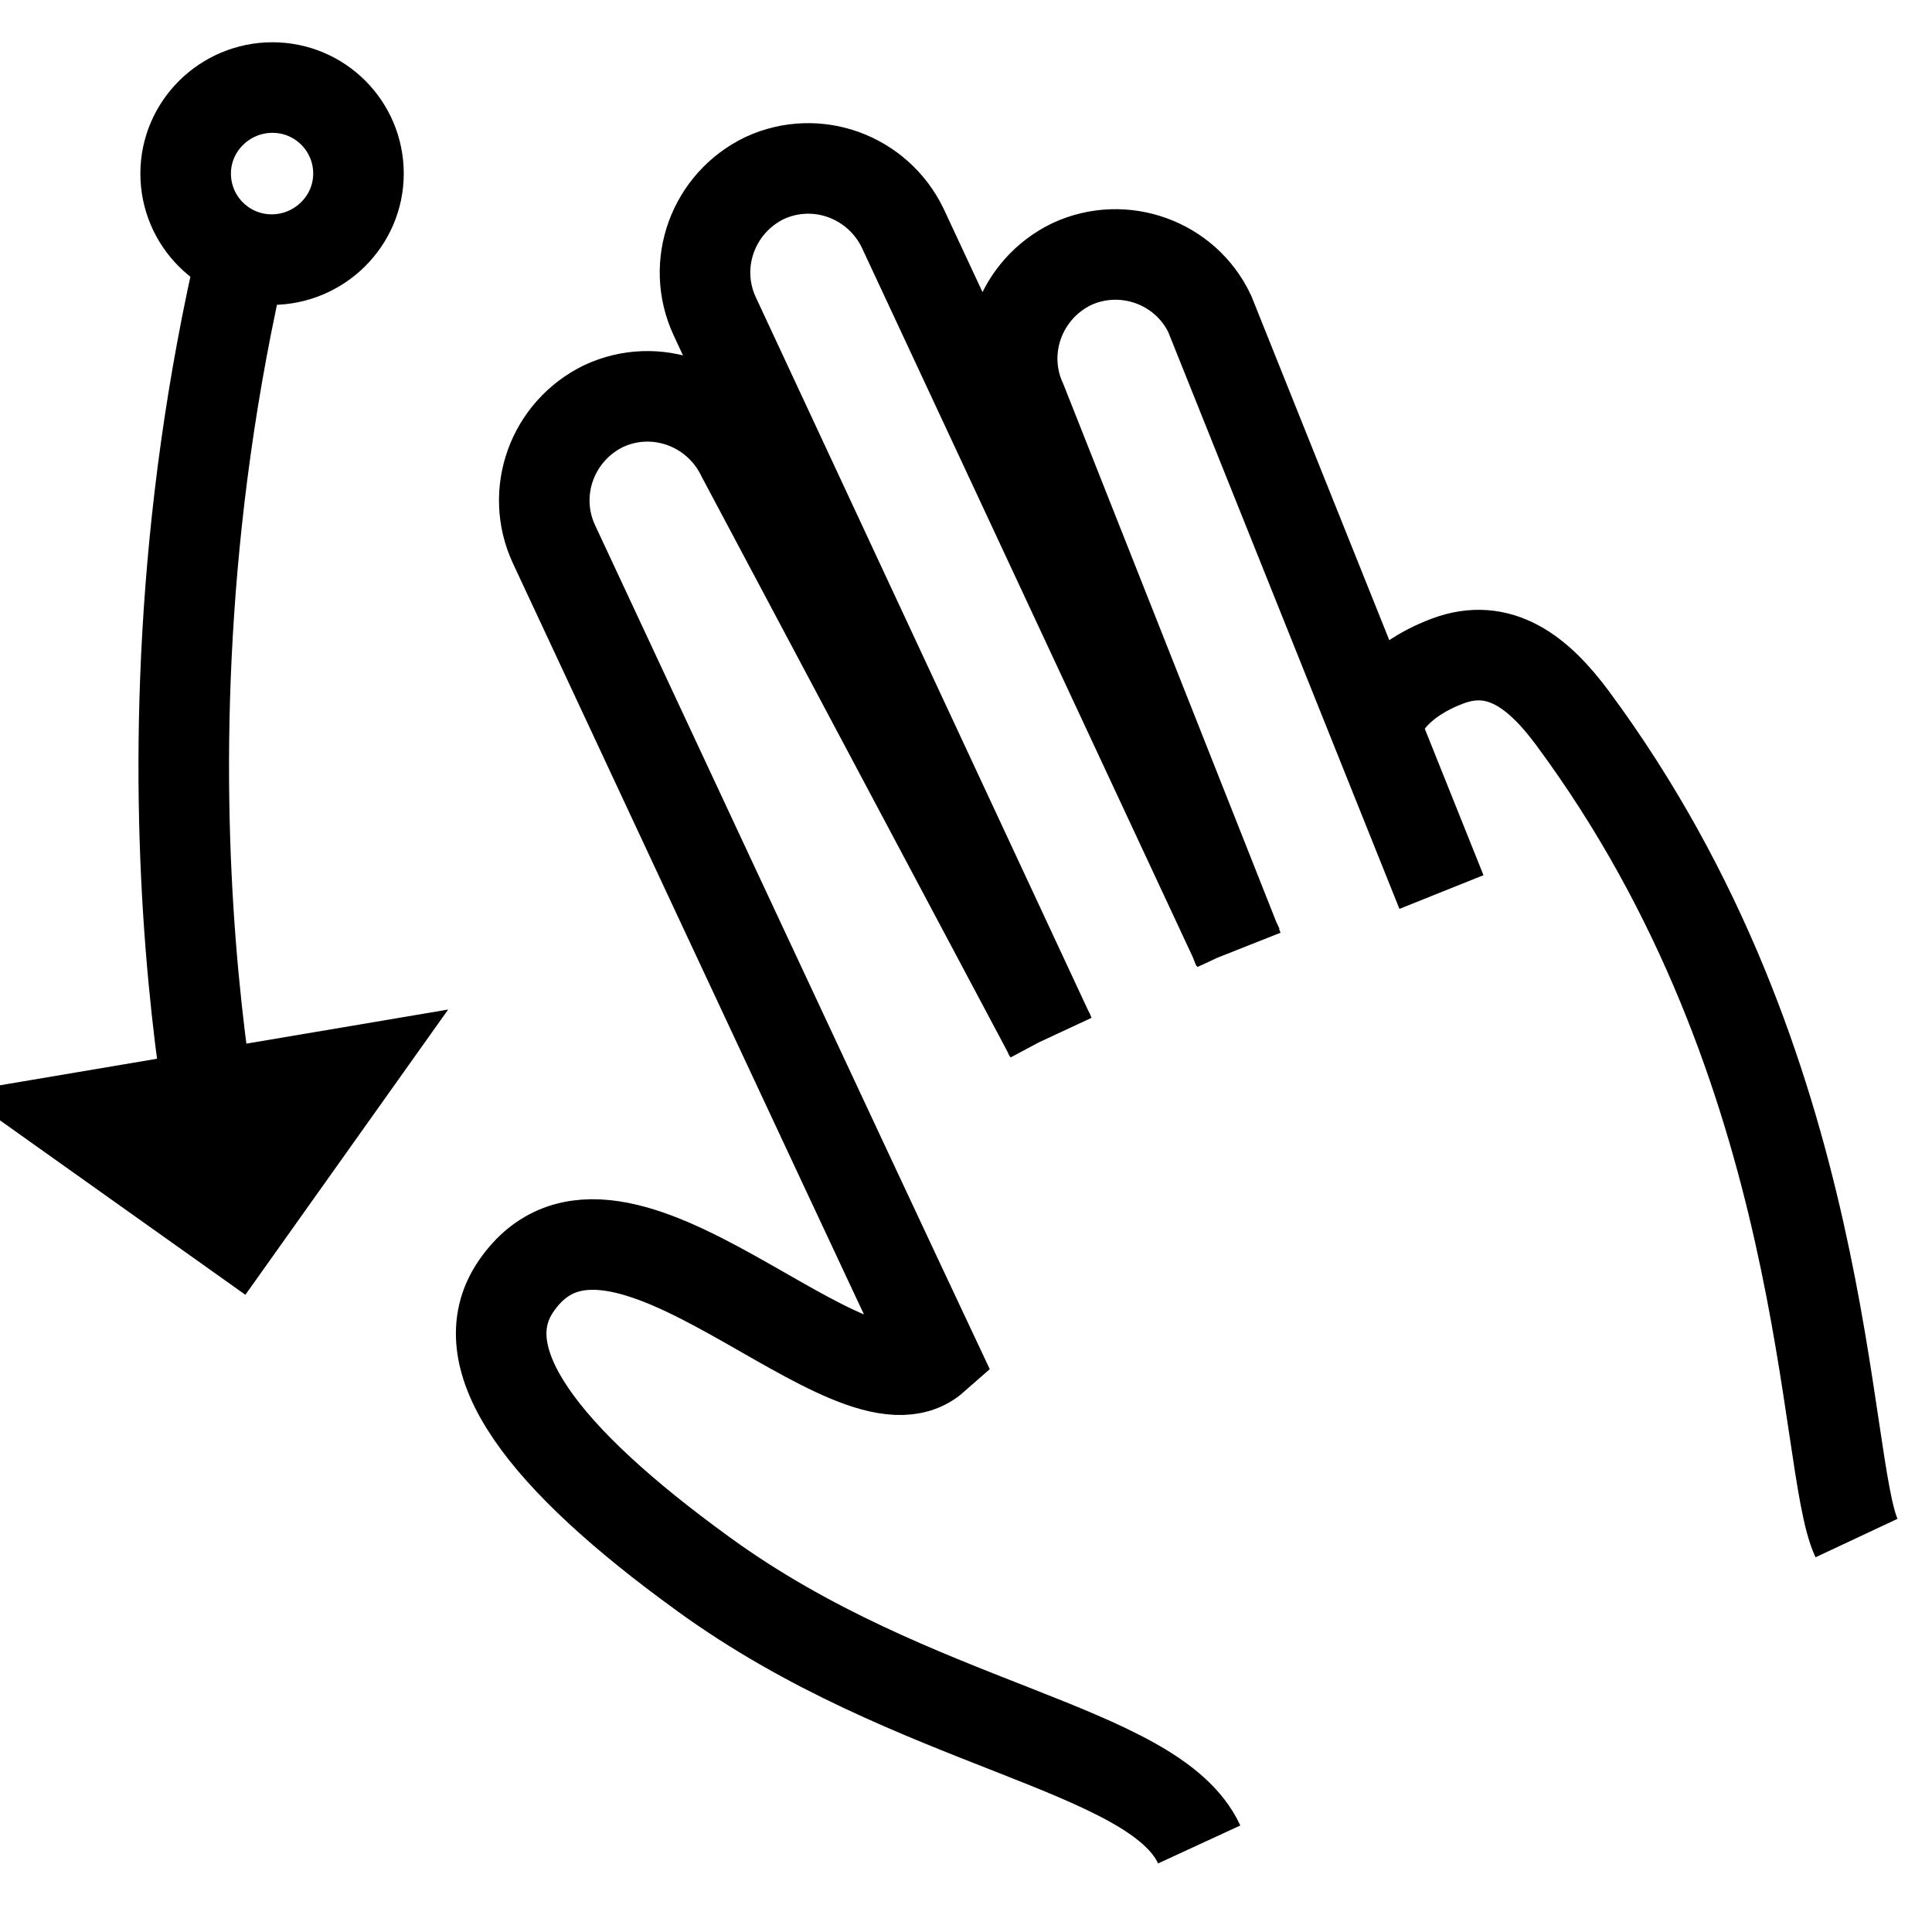
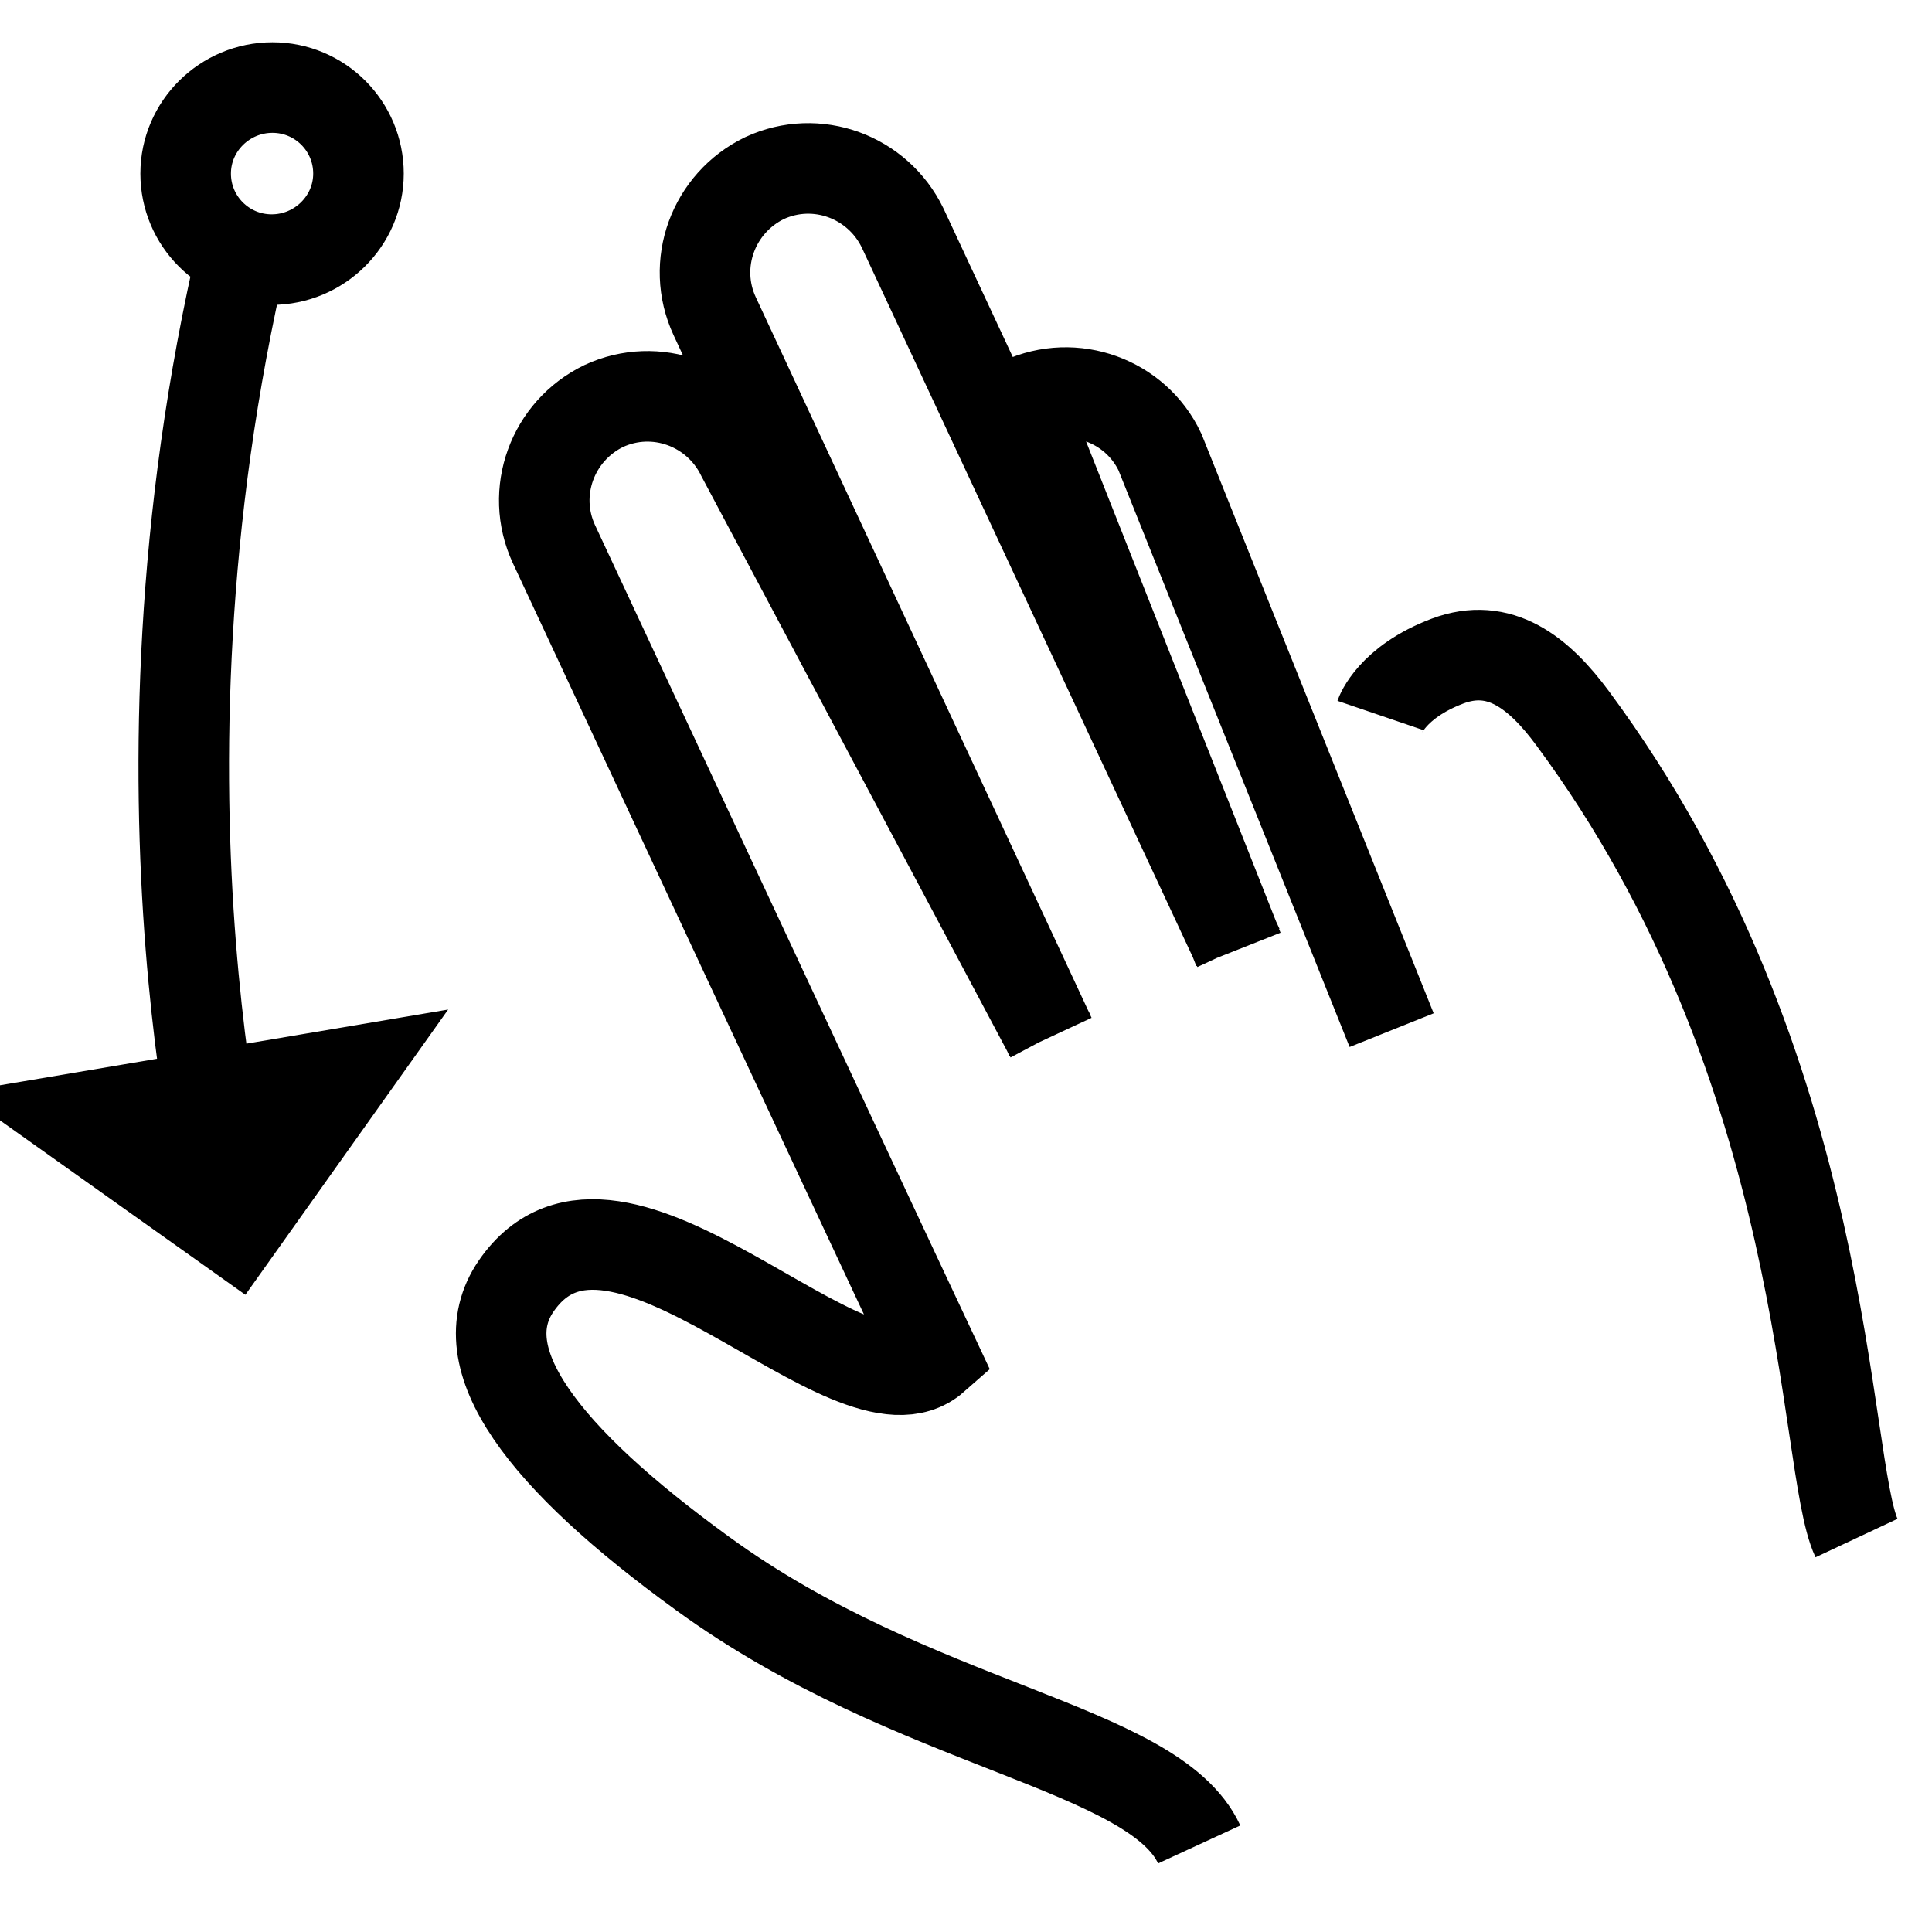
<svg xmlns="http://www.w3.org/2000/svg" version="1.1" x="0px" y="0px" viewBox="0 0 256 256" enable-background="new 0 0 256 256" xml:space="preserve">
  <g>
-     <path stroke-width="12" fill-opacity="0" stroke="#000000" d="M139.2,137.4L94.7,41.9c-3.2-6.9-0.2-15,6.6-18.3l0,0c6.9-3.2,15-0.2,18.3,6.6l44.5,95.4 M164.1,125.8 l-28.7-72.5c-3.2-6.9-0.2-15,6.6-18.3l0,0c6.9-3.2,15.1-0.2,18.3,6.6l30.7,76.6 M158.9,244.4c-6-13-37.8-15.5-65.8-35.9 c-21.1-15.3-31.3-28.5-24.7-38.1c13.3-19.3,44.4,19.2,55.4,9.5C112.5,155.9,73.4,72.1,73.4,72.1c-3.2-6.9-0.2-15,6.6-18.3l0,0 c6.9-3.2,15-0.2,18.3,6.6l40.9,76.9 M182.9,94.8c0,0,1.5-4.4,8.9-7.2c6.9-2.6,12.1,1.5,16.6,7.6c34.5,46.6,33,98.8,37.6,108.6  M31.1,163.2c0,0-15.9-57.7,1.1-130.2 M10,148.2l21.1,15l15-21.1L10,148.2z M24.6,23c0,6.3,5.1,11.4,11.4,11.4S47.5,29.3,47.5,23 c0-6.3-5.1-11.4-11.4-11.4S24.6,16.7,24.6,23L24.6,23z" />
+     <path stroke-width="12" fill-opacity="0" stroke="#000000" d="M139.2,137.4L94.7,41.9c-3.2-6.9-0.2-15,6.6-18.3l0,0c6.9-3.2,15-0.2,18.3,6.6l44.5,95.4 M164.1,125.8 l-28.7-72.5l0,0c6.9-3.2,15.1-0.2,18.3,6.6l30.7,76.6 M158.9,244.4c-6-13-37.8-15.5-65.8-35.9 c-21.1-15.3-31.3-28.5-24.7-38.1c13.3-19.3,44.4,19.2,55.4,9.5C112.5,155.9,73.4,72.1,73.4,72.1c-3.2-6.9-0.2-15,6.6-18.3l0,0 c6.9-3.2,15-0.2,18.3,6.6l40.9,76.9 M182.9,94.8c0,0,1.5-4.4,8.9-7.2c6.9-2.6,12.1,1.5,16.6,7.6c34.5,46.6,33,98.8,37.6,108.6  M31.1,163.2c0,0-15.9-57.7,1.1-130.2 M10,148.2l21.1,15l15-21.1L10,148.2z M24.6,23c0,6.3,5.1,11.4,11.4,11.4S47.5,29.3,47.5,23 c0-6.3-5.1-11.4-11.4-11.4S24.6,16.7,24.6,23L24.6,23z" />
  </g>
</svg>